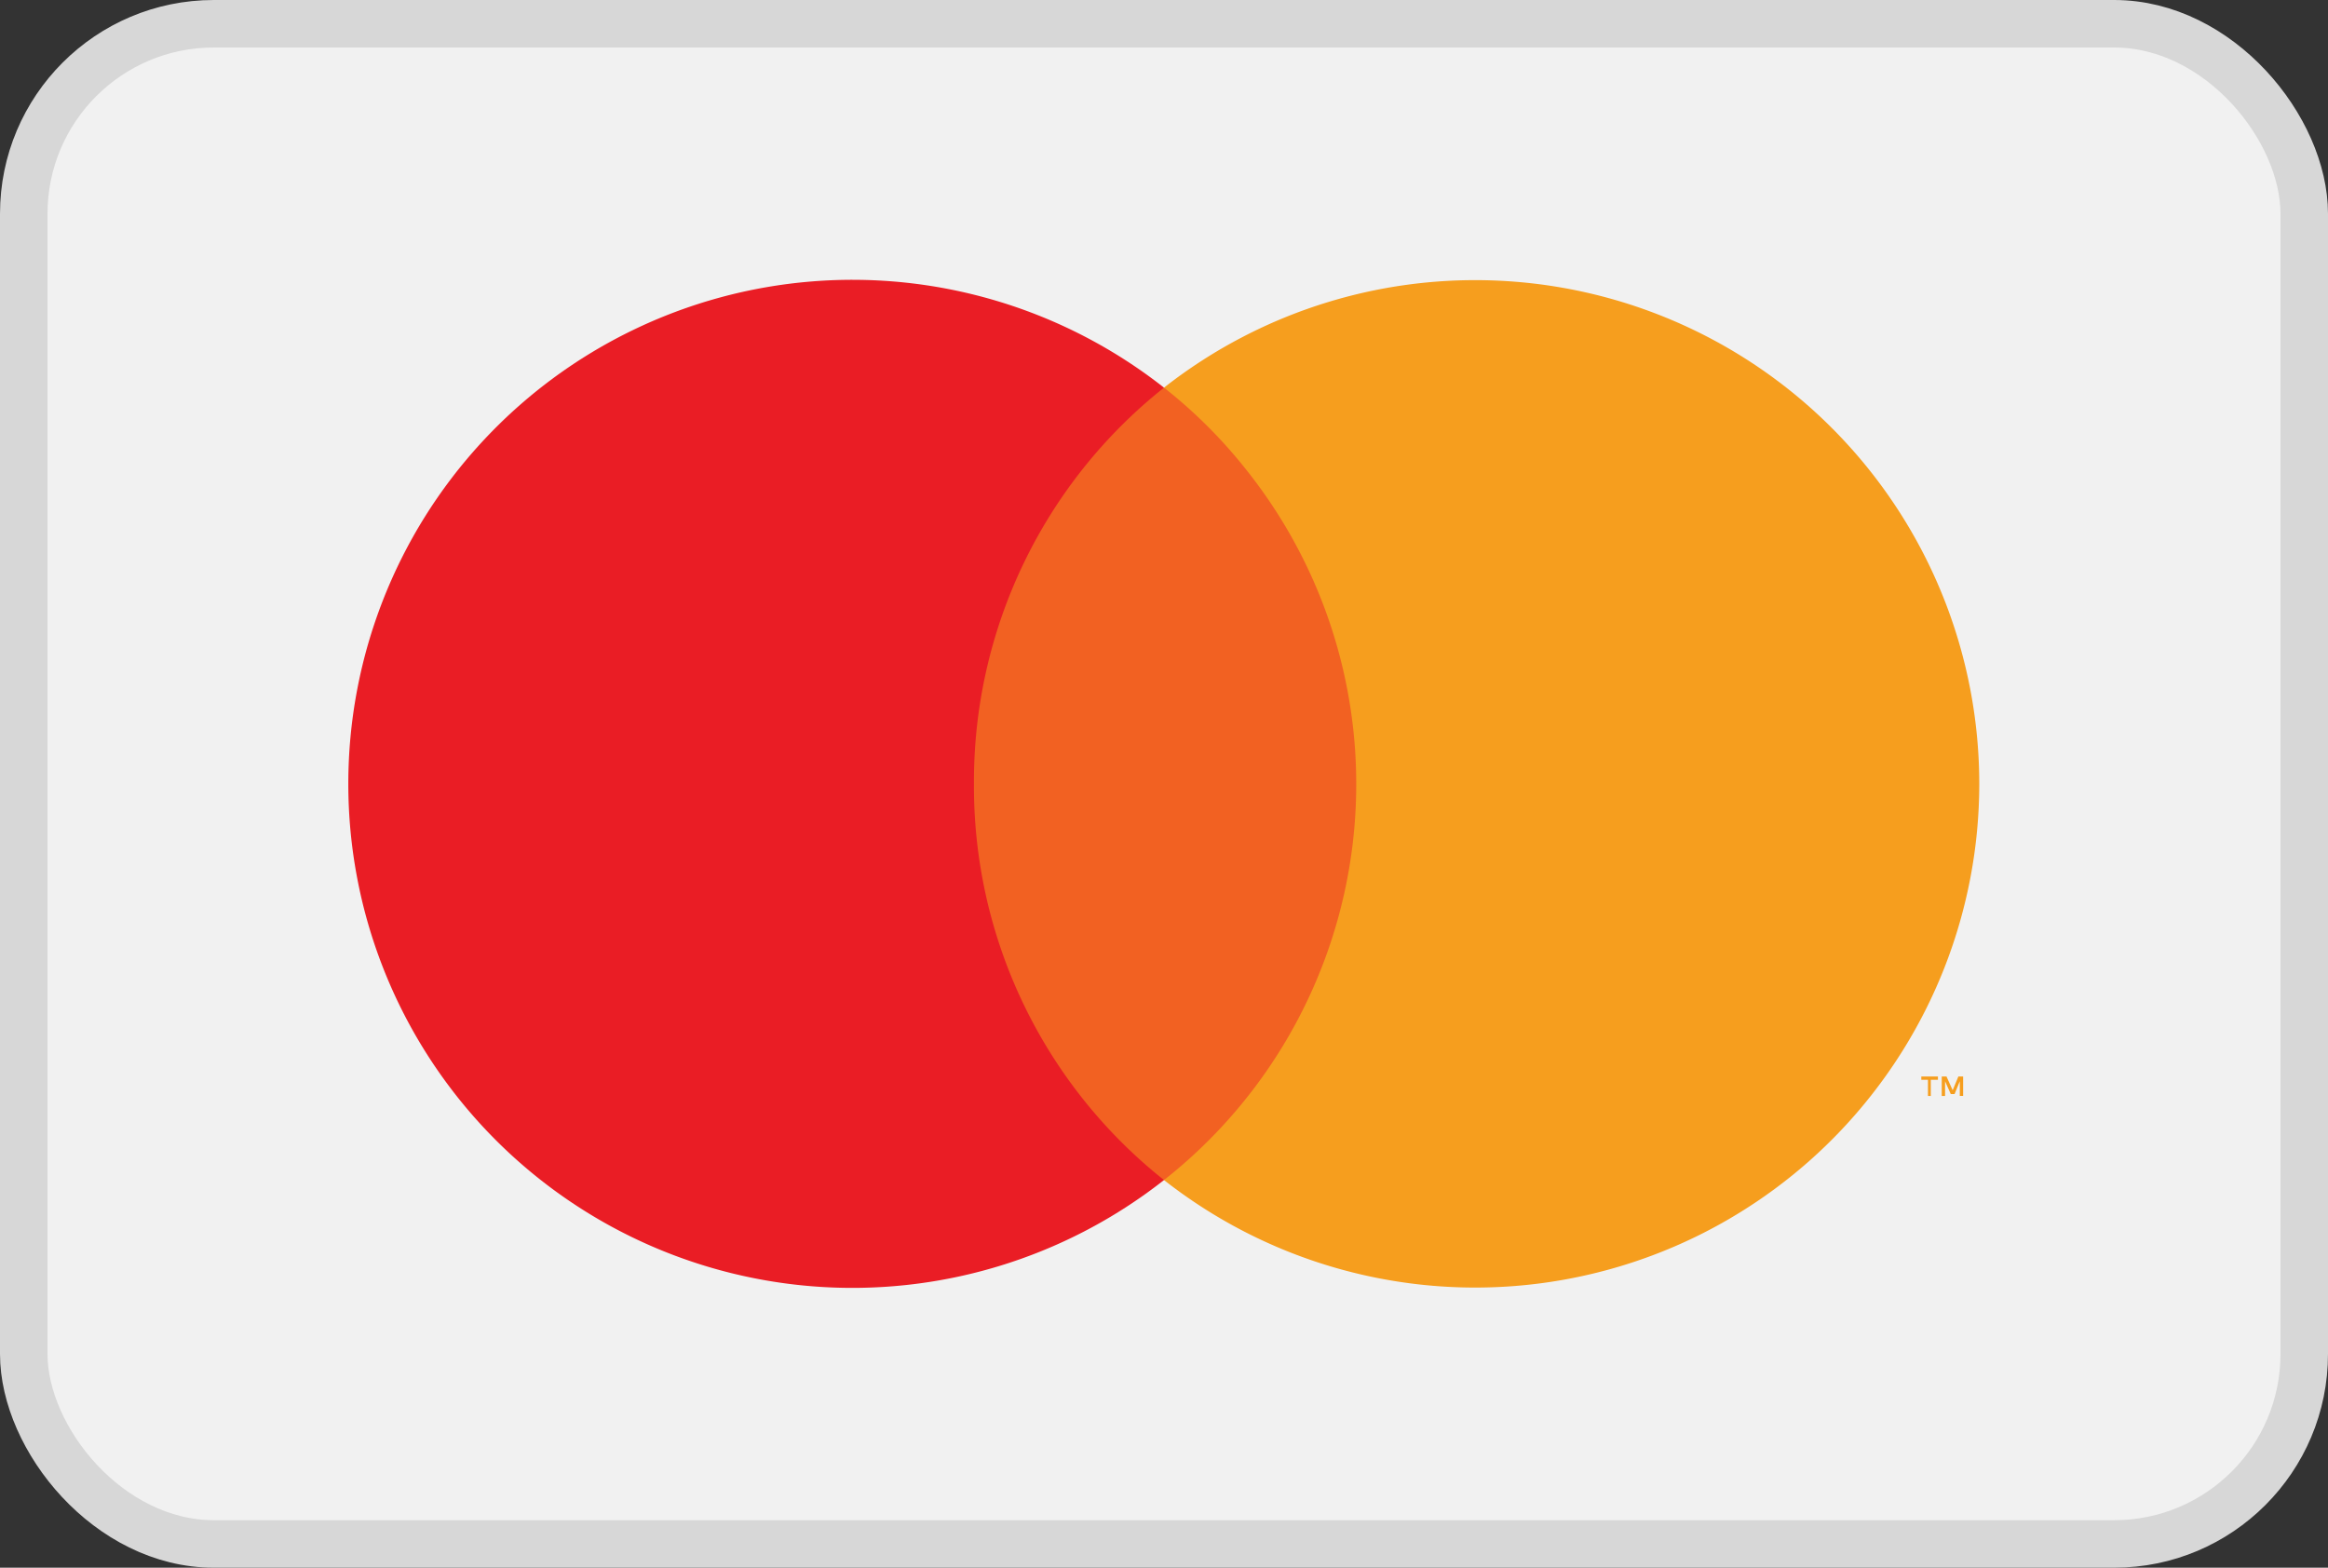
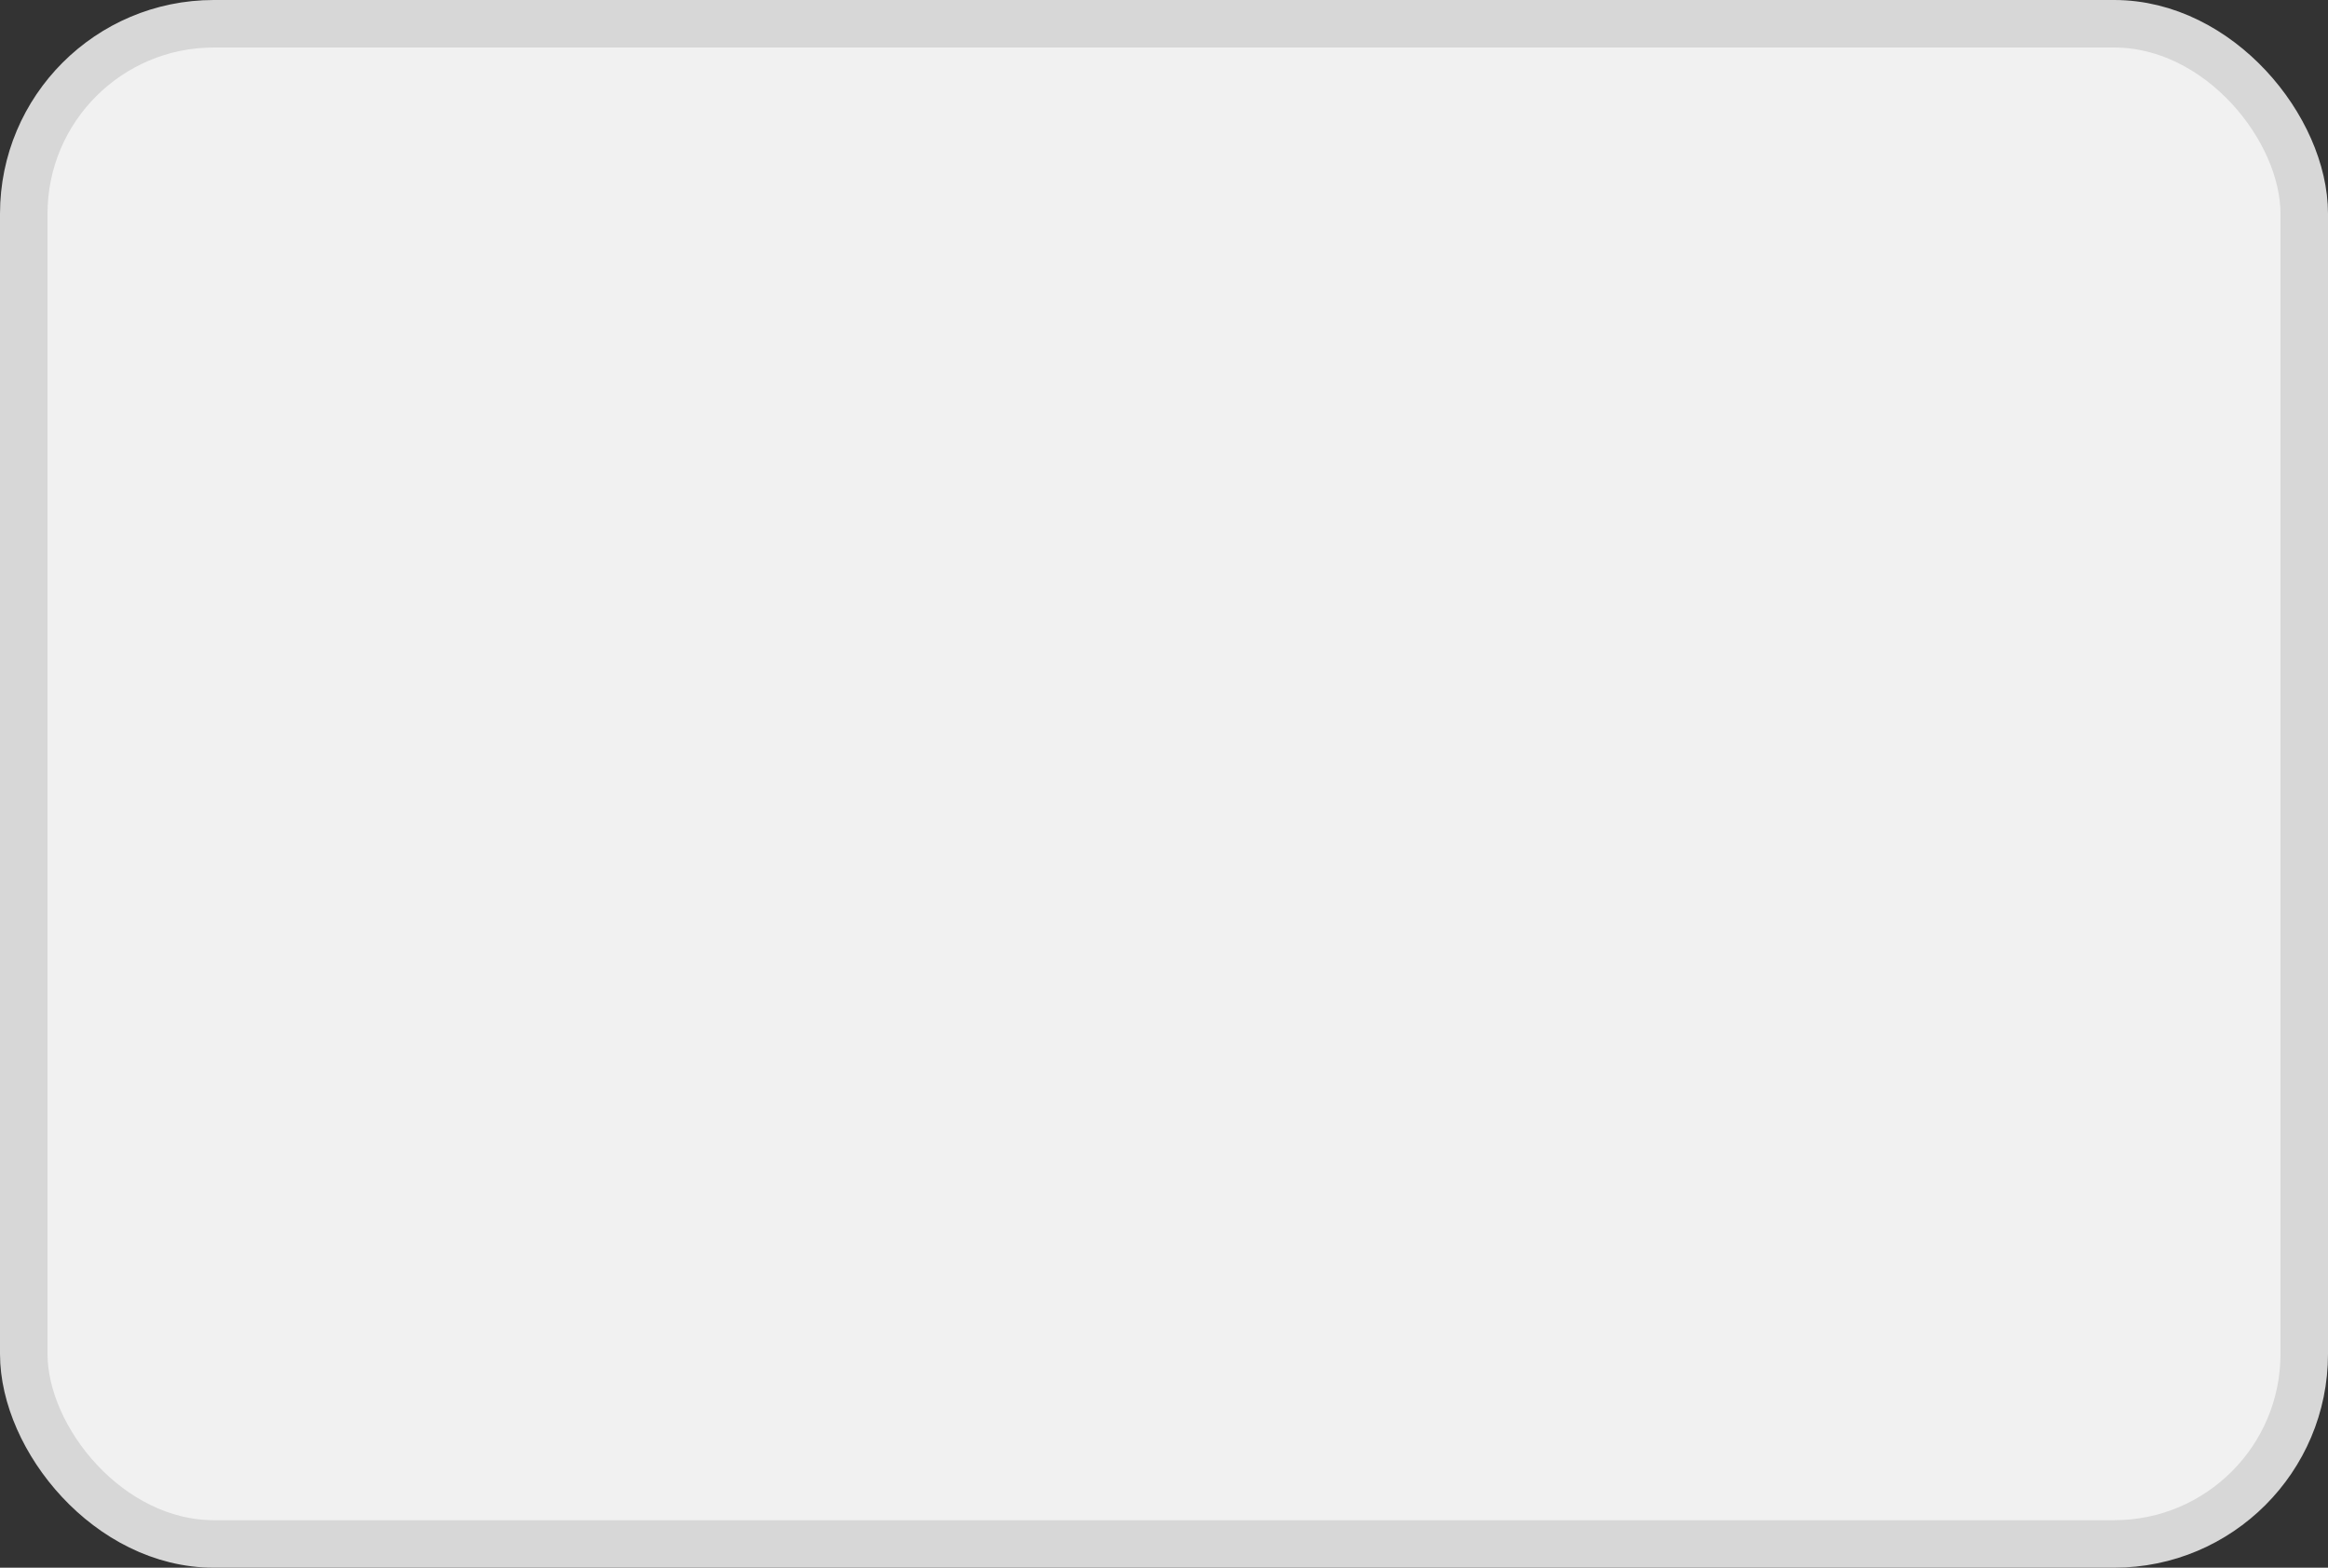
<svg xmlns="http://www.w3.org/2000/svg" width="49" height="33" viewBox="0 0 49 33">
  <rect x="0" y="0" width="49" height="33" fill="#333333" stroke="none" />
  <g id="Mastercard" transform="translate(0.5 0.5)">
    <rect id="card_bg" width="48" height="32" rx="4" fill="#f1f1f1" stroke="#d7d7d7" stroke-width="1" />
    <g id="mastercard-2" data-name="mastercard" transform="translate(4.65 3.2)">
      <g id="Group" opacity="0">
        <rect id="Rectangle" width="38.71" height="25.6" fill="#fff" />
      </g>
-       <rect id="Rectangle-2" data-name="Rectangle" width="10.21" height="16.68" transform="translate(14.25 4.46)" fill="#f26122" />
-       <path id="Path" d="M13.169,10.61a10.58,10.58,0,0,1,4-8.34,10.61,10.61,0,1,0,0,16.68A10.58,10.58,0,0,1,13.169,10.61Z" transform="translate(2.181 2.19)" fill="#ea1d25" />
-       <path id="Shape" d="M.5.411H.43V0h.1L.66.29.78,0h.1V.409H.81V.1L.7.37H.62L.5.1V.41ZM.2.41H.14V.07H0V0H.35V.07H.2V.409Z" transform="translate(35.29 18.96)" fill="#f69e1e" />
-       <path id="Path-2" data-name="Path" d="M17.16,10.6A10.61,10.61,0,0,1,0,18.943,10.61,10.61,0,0,0,1.78,4.053,10.4,10.4,0,0,0,0,2.263,10.61,10.61,0,0,1,17.16,10.6Z" transform="translate(19.35 2.197)" fill="#f69e1e" />
    </g>
  </g>
</svg>